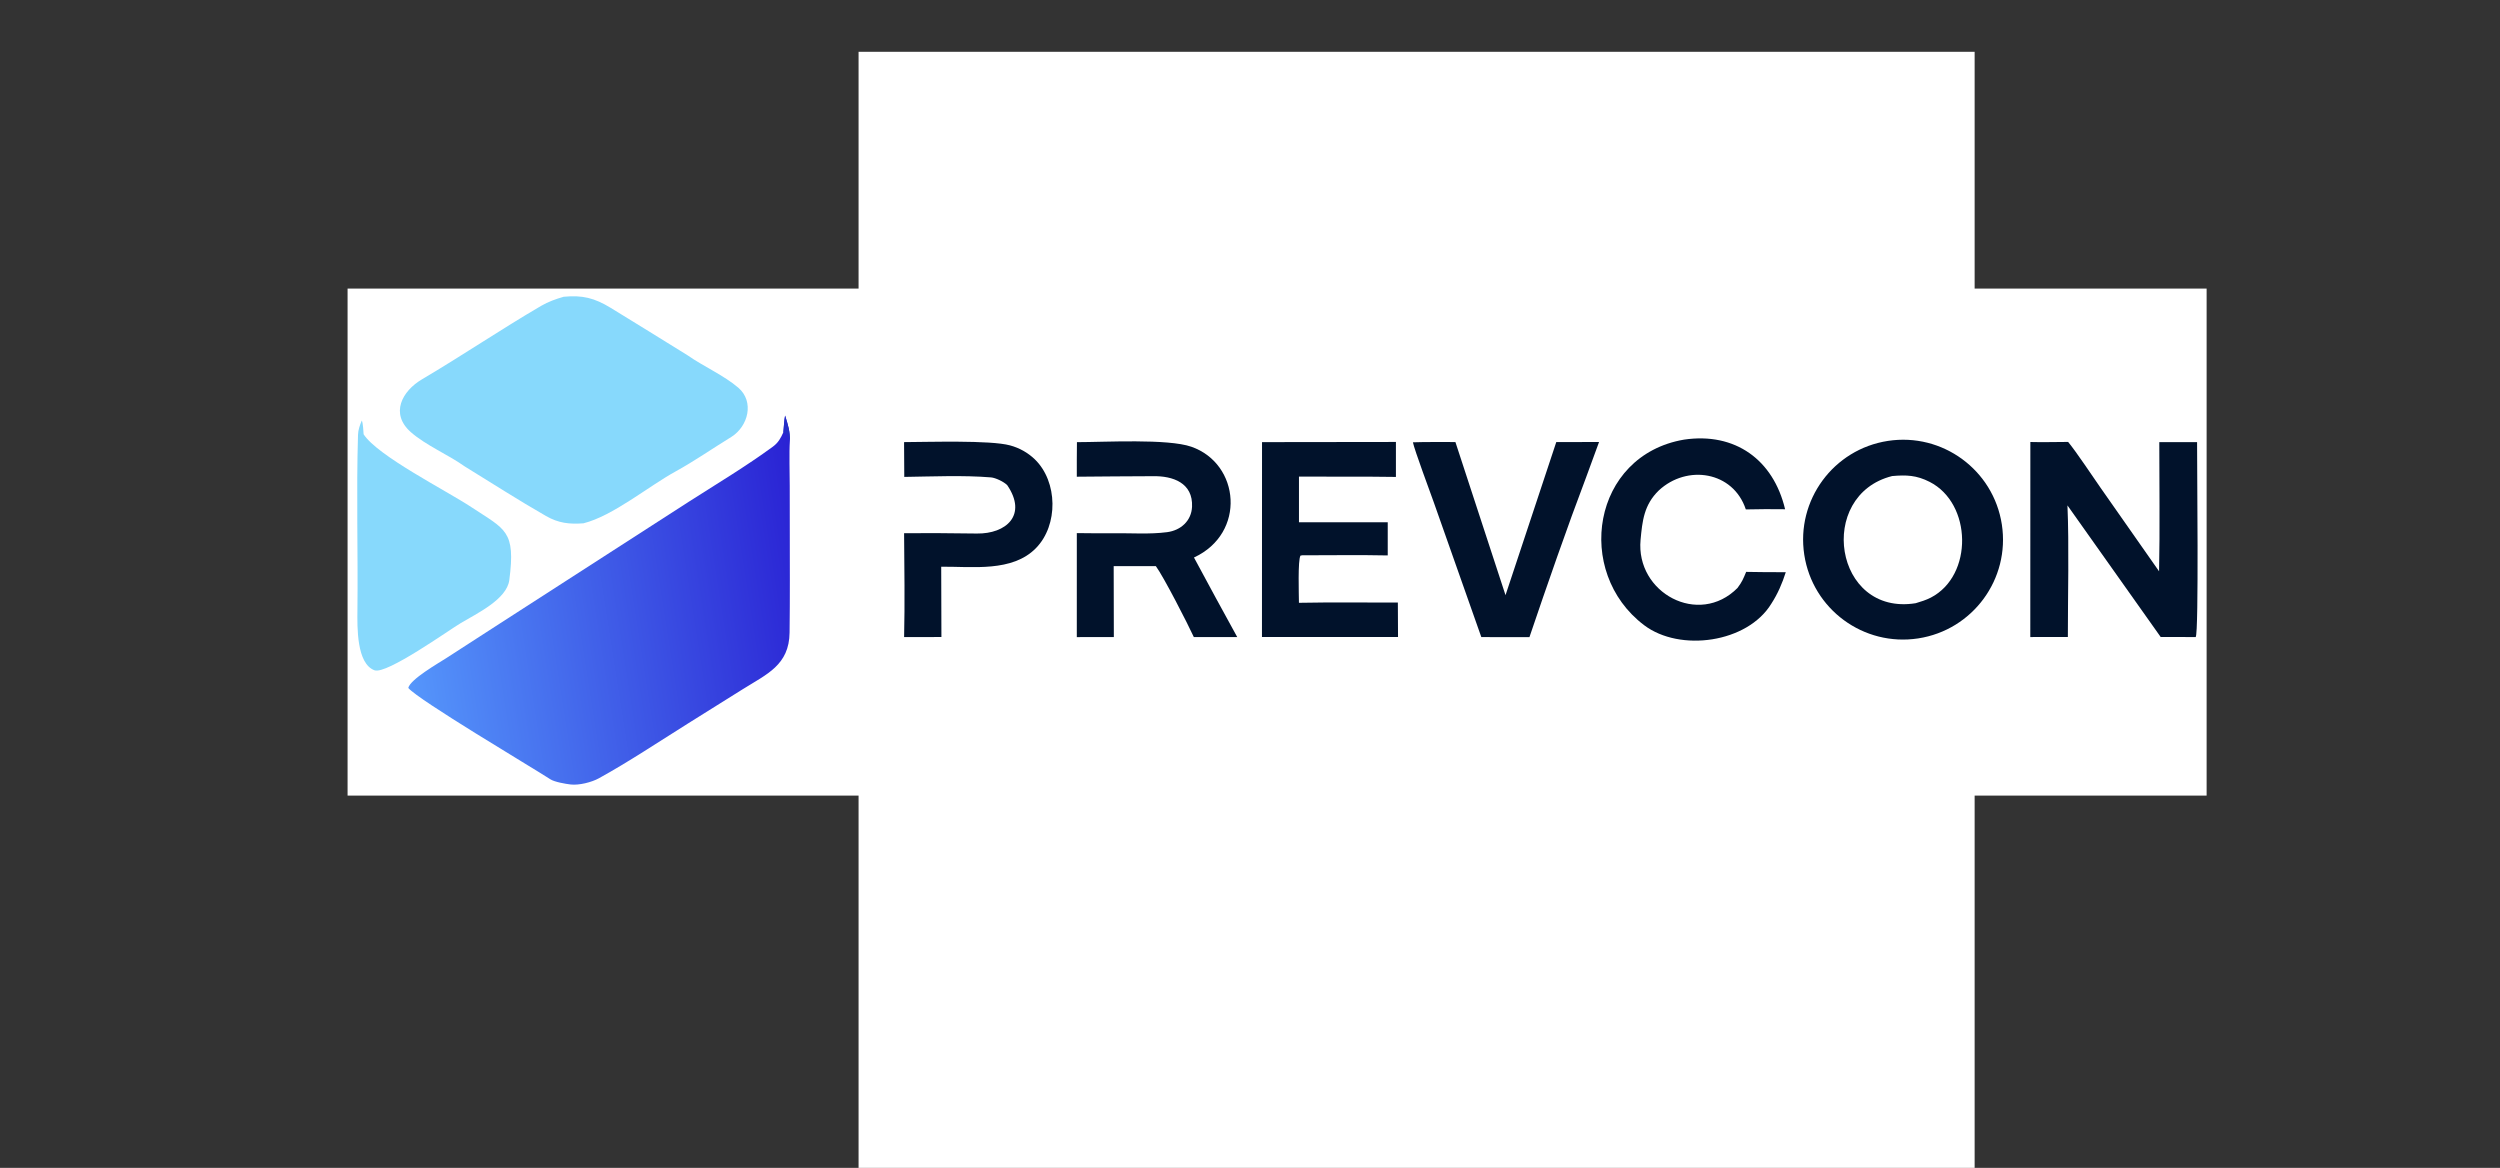
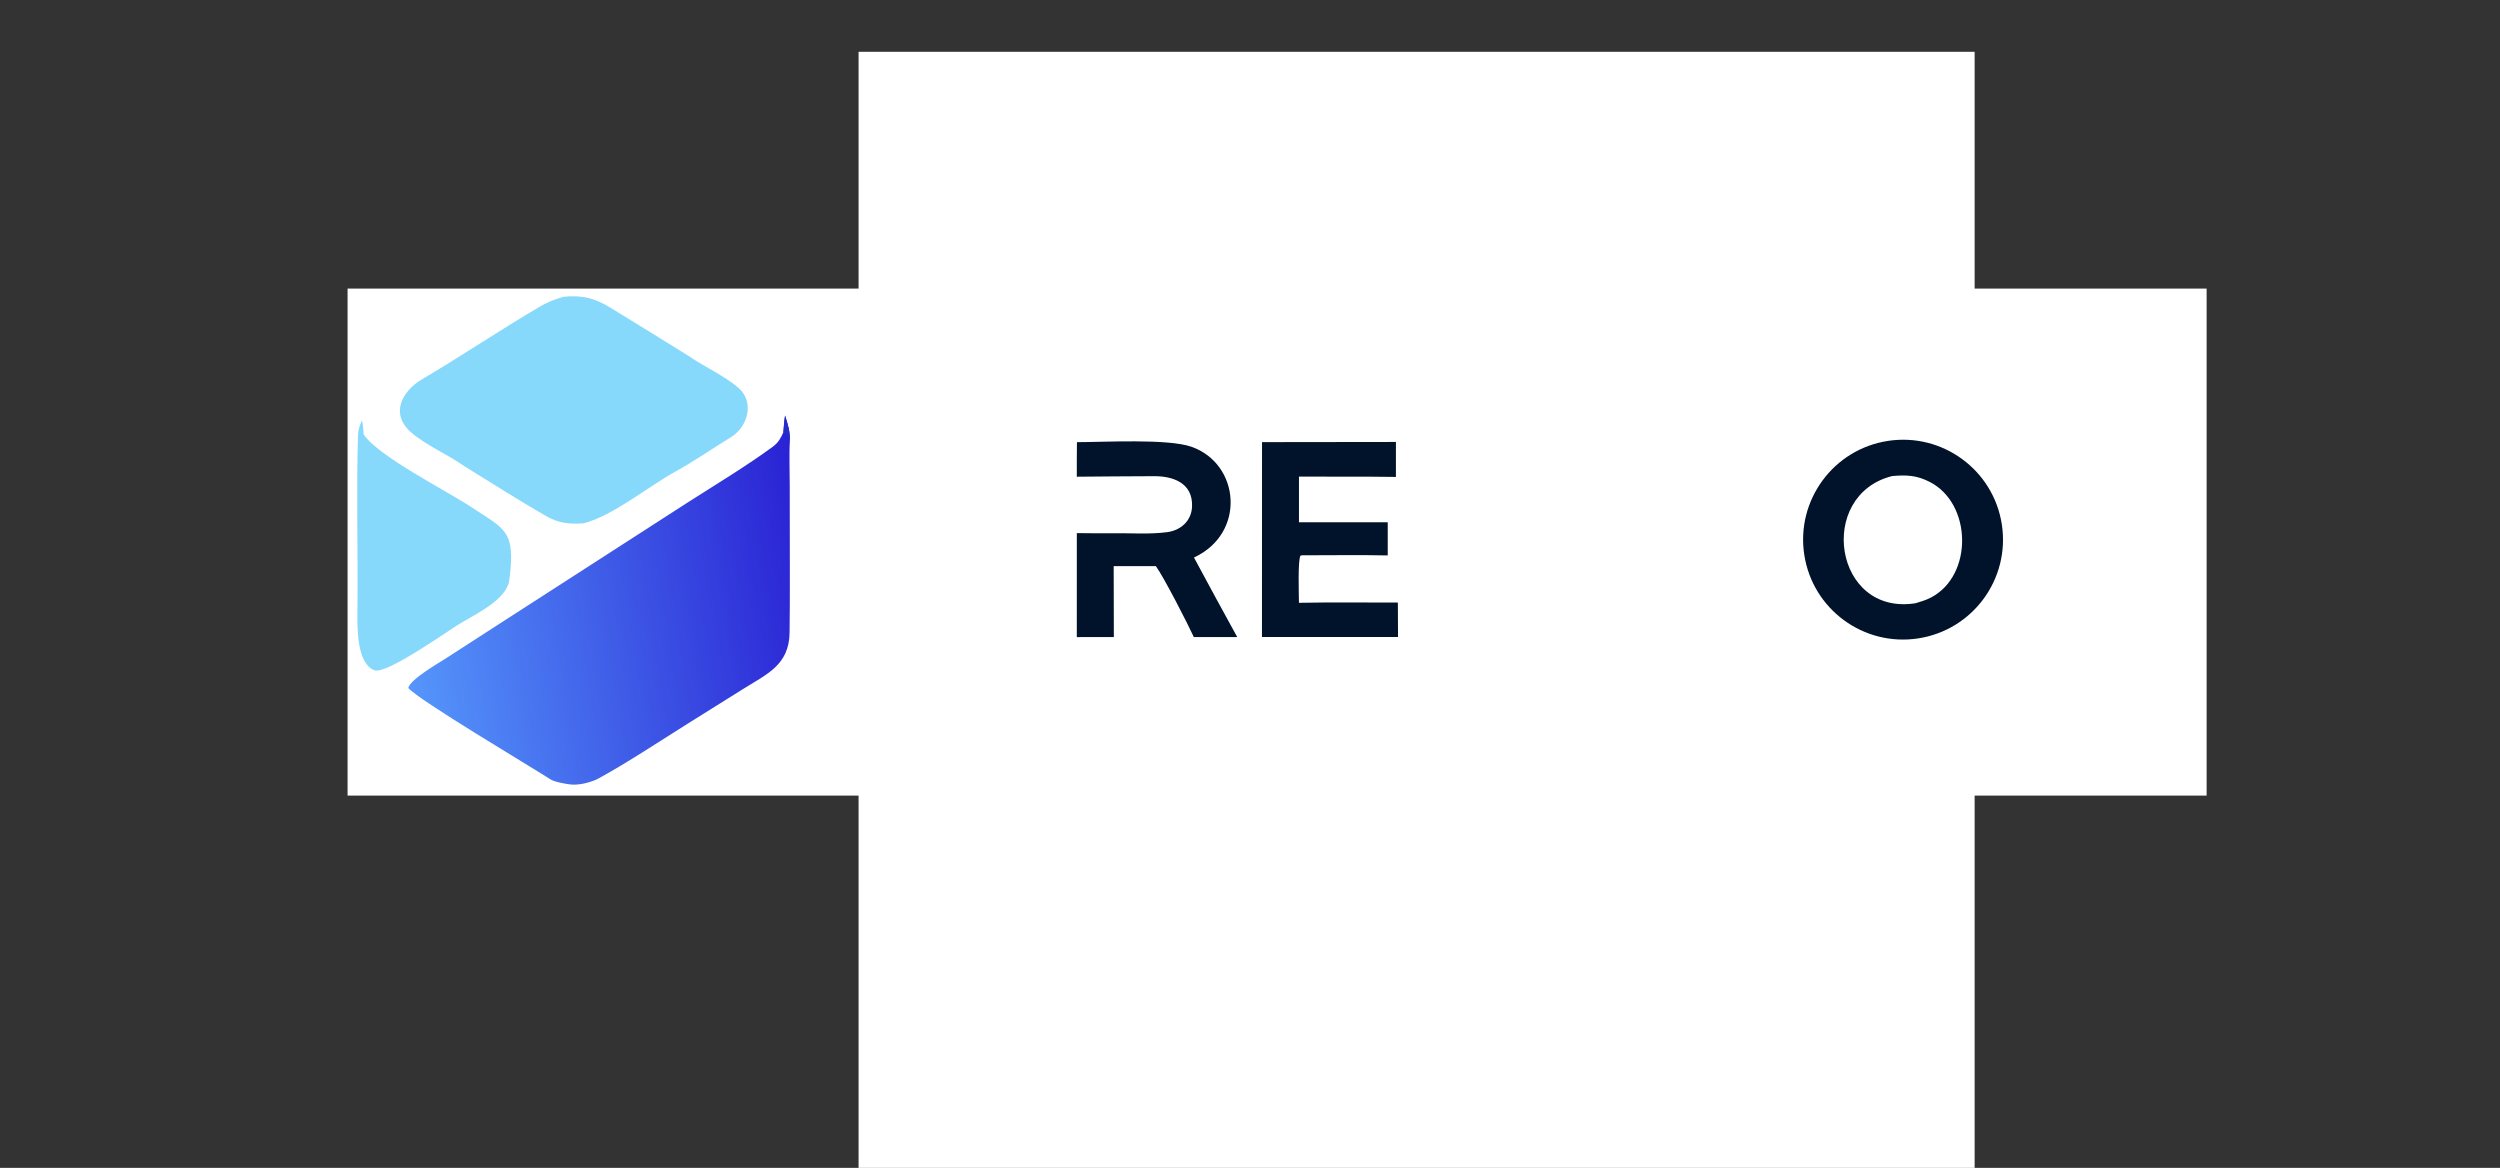
<svg xmlns="http://www.w3.org/2000/svg" version="1.1" width="1568.01" height="732.499" viewBox="178.001,123.501,1568.01,732.499">
  <rect x="178.001" y="123.501" width="1568.01" height="732.499" fill="#333333" stroke="none" />
  <defs>
    <clipPath id="clip-1">
      <rect x="232.49" y="161.359" transform="scale(0.766,0.765)" width="2048" height="878" id="clip-1" fill="none" />
    </clipPath>
    <linearGradient x1="686.162" y1="491.764" x2="431.694" y2="531.851" gradientUnits="userSpaceOnUse" id="color-1">
      <stop offset="0" stop-color="#2a23d4" />
      <stop offset="1" stop-color="#5596fb" />
    </linearGradient>
  </defs>
  <g id="document" fill="#ffffff" fill-rule="nonzero" stroke="#000000" stroke-width="0" stroke-linecap="butt" stroke-linejoin="miter" stroke-miterlimit="10" stroke-dasharray="" stroke-dashoffset="0" font-family="none" font-weight="none" font-size="none" text-anchor="none" style="mix-blend-mode: normal">
    <rect x="716.5" y="111.429" transform="scale(1,1.4)" width="700" height="500" id="Shape 1 1" vector-effect="non-scaling-stroke" />
  </g>
  <g fill="none" fill-rule="nonzero" stroke="none" stroke-width="1" stroke-linecap="butt" stroke-linejoin="miter" stroke-miterlimit="10" stroke-dasharray="" stroke-dashoffset="0" font-family="none" font-weight="none" font-size="none" text-anchor="none" style="mix-blend-mode: normal">
    <g>
      <g id="stage">
        <g id="layer1 1">
          <g clip-path="url(#clip-1)" id="Group 1">
            <path d="M396,304.5h1166v318h-1166z" id="Path 1" fill="#ffffff" />
            <path d="M670.413,384.146c1.849,6.04 3.144,9.714 2.991,16.129c-0.505,6.927 -0.08,20.649 -0.081,27.948l0.076,59.551c0.011,10.79 -0.047,21.675 -0.171,32.447c-0.234,20.455 -14.234,26.066 -29.453,35.608l-34.026,21.294c-18.166,11.372 -37.404,24.212 -56.115,34.514c-4.648,2.559 -12.48,4.491 -17.673,3.904c-3.266,-0.37 -10.154,-1.577 -12.711,-3.231c-12.681,-8.203 -82.532,-49.549 -89.177,-57.313c1.219,-5.417 18.836,-15.491 23.69,-18.623l33.644,-21.735l118.618,-76.44c17.189,-10.974 36.285,-22.481 52.708,-34.531c3.366,-2.47 4.959,-5.338 6.6,-9.064c0.26,-2.939 0.54,-7.7 1.08,-10.457z" id="Path 1" fill="url(#color-1)" />
            <path d="M670.413,384.146c1.849,6.04 3.144,9.714 2.991,16.129c-1.711,-4.421 -0.62,-3.195 -4.071,-5.672c0.26,-2.939 0.54,-7.7 1.08,-10.457z" id="Path 1" fill="#242ec7" />
            <path d="M531.557,309.629c11.77,-1.113 19.255,0.747 29.436,6.931c16.117,9.791 32.19,19.901 48.24,29.776c9.698,6.815 23.027,12.736 31.848,20.346c10.182,8.785 6.19,24.127 -4.26,30.786c-11.441,7.021 -23.337,15.263 -35.047,21.706c-17.343,9.543 -39.255,27.861 -57.814,32.547c-8.875,0.666 -15.644,-0.082 -23.531,-4.592c-17.24,-9.86 -33.969,-20.654 -50.932,-31.069c-10.218,-7.289 -24.501,-13.308 -33.787,-21.489c-13.271,-11.691 -5.426,-25.845 6.925,-33.136c25.49,-15.046 49.278,-31.191 74.74,-46.082c4.412,-2.58 9.331,-4.351 14.182,-5.723z" id="Path 1" fill="#87d9fc" />
            <path d="M1362.123,400.033c34.223,-5.236 66.211,18.251 71.448,52.459c5.237,34.208 -18.26,66.184 -52.484,71.42c-34.216,5.235 -66.204,-18.251 -71.44,-52.46c-5.237,-34.208 18.26,-66.184 52.476,-71.419z" id="Path 1" fill="#01122b" />
            <path d="M1364.749,422.088c8.95,-0.788 15.312,-0.532 23.497,3.628c26.651,13.54 27.478,58.716 0.819,72.585c-3.032,1.576 -6.27,2.55 -9.54,3.535c-51.297,8.255 -62.467,-67.738 -14.777,-79.748z" id="Path 1" fill="#ffffff" />
            <path d="M406.061,395.872c8.806,13.648 51.805,35.256 67.749,45.813c21.219,14.051 27.687,14.551 23.633,45.652c-1.575,12.08 -20.342,20.93 -30.382,26.929c-7.15,4.204 -46.581,32.434 -54.163,29.645c-11.232,-4.133 -10.84,-26.738 -10.713,-37.913c0.41,-36.091 -0.745,-73.592 0.364,-109.789c0.09,-3.105 1.186,-6.141 2.374,-8.963c0.793,1.701 0.969,6.507 1.14,8.627z" id="Path 1" fill="#87d9fc" />
-             <path d="M1451.449,400.728c7.541,0.201 16.07,-0.018 23.688,-0.047c5.604,6.848 14.815,20.879 20.366,28.789l36.673,52.358c0.574,-26.277 0.13,-54.593 0.145,-81.021l23.696,0.018c-0.084,12.83 1.187,119.761 -0.865,122.231l-21.95,-0.013l-58.486,-82.552c1.08,25.016 0.237,56.833 0.253,82.543l-23.558,0.016z" id="Path 1" fill="#01122b" />
            <path d="M969.549,400.806l83.981,-0.109l-0.008,21.938c-20.09,-0.309 -40.662,-0.119 -60.806,-0.191v28.638l55.676,-0.011v20.799c-17.495,-0.379 -36.046,-0.08 -53.624,-0.089l-1.095,0.194c-1.738,2.799 -1.011,24.536 -0.972,29.605c20.327,-0.404 41.635,-0.116 62.039,-0.151l0.107,21.609l-85.344,-0.005z" id="Path 1" fill="#01122b" />
            <path d="M853.461,400.82c17.263,0.005 56.915,-2.298 71.77,2.882c30.498,10.634 34.517,54.258 1.633,69.467c8.949,16.681 17.993,33.311 27.127,49.889l-27.22,0.002c-3.952,-8.609 -18.91,-37.787 -23.811,-44.474l-26.452,0.011l0.099,44.461l-23.228,0.039l0.011,-65.235c7.543,0.038 15.239,0.221 22.762,0.105c11.206,-0.172 22.781,0.768 33.871,-0.69c8.681,-1.14 15.235,-7.178 15.633,-15.918c0.683,-15.024 -12.066,-19.464 -24.678,-19.188c-15.886,0.044 -31.734,0.188 -47.6,0.328c-0.071,-7.141 0.054,-14.519 0.084,-21.681z" id="Path 1" fill="#01122b" />
-             <path d="M1234.233,399.236c32.087,-4.748 56.059,12.691 63.386,43.663c-8.215,-0.123 -16.423,-0.084 -24.63,0.116c-7.947,-24 -36.918,-28.331 -54.574,-11.912c-9.348,9.065 -10.328,19.205 -11.438,30.909c-3.154,33.347 36.513,54.725 60.783,30.274c2.94,-3.939 3.553,-5.571 5.444,-10.098c8.139,0.227 16.675,0.152 24.845,0.19c-2.19,6.961 -5.091,13.651 -9.08,19.79c-14.937,24.509 -57.246,30.503 -79.793,13.434c-44.031,-33.321 -32.692,-106.492 25.059,-116.365z" id="Path 1" fill="#01122b" />
-             <path d="M1154.103,400.781l26.835,-0.06l-8.008,21.854c-12.127,31.994 -24.653,68.085 -35.655,100.547l-30.181,-0.037l-29.783,-84.441c-2.228,-6.277 -12.212,-33.052 -13.123,-37.728c8.407,-0.307 18.13,-0.122 26.651,-0.17l31.429,96.049z" id="Path 1" fill="#01122b" />
-             <path d="M745.036,400.795c14.806,-0.047 54.196,-1.321 66.449,2.047c5.847,1.558 11.204,4.572 15.57,8.76c14.428,13.993 14.839,41.281 0.676,55.703c-14.861,15.131 -39.672,11.478 -59.399,11.636l0.129,44.101l-23.401,0.044c0.495,-20.827 0.153,-44.309 -0.009,-65.176c14.908,-0.099 29.38,-0.006 45.617,0.222c18.405,0.259 31.839,-11.575 19.082,-30.32c-2.112,-2.168 -7.36,-4.657 -10.183,-4.888c-17.506,-1.438 -36.88,-0.55 -54.405,-0.306z" id="Path 1" fill="#01122b" />
          </g>
        </g>
      </g>
    </g>
  </g>
</svg>